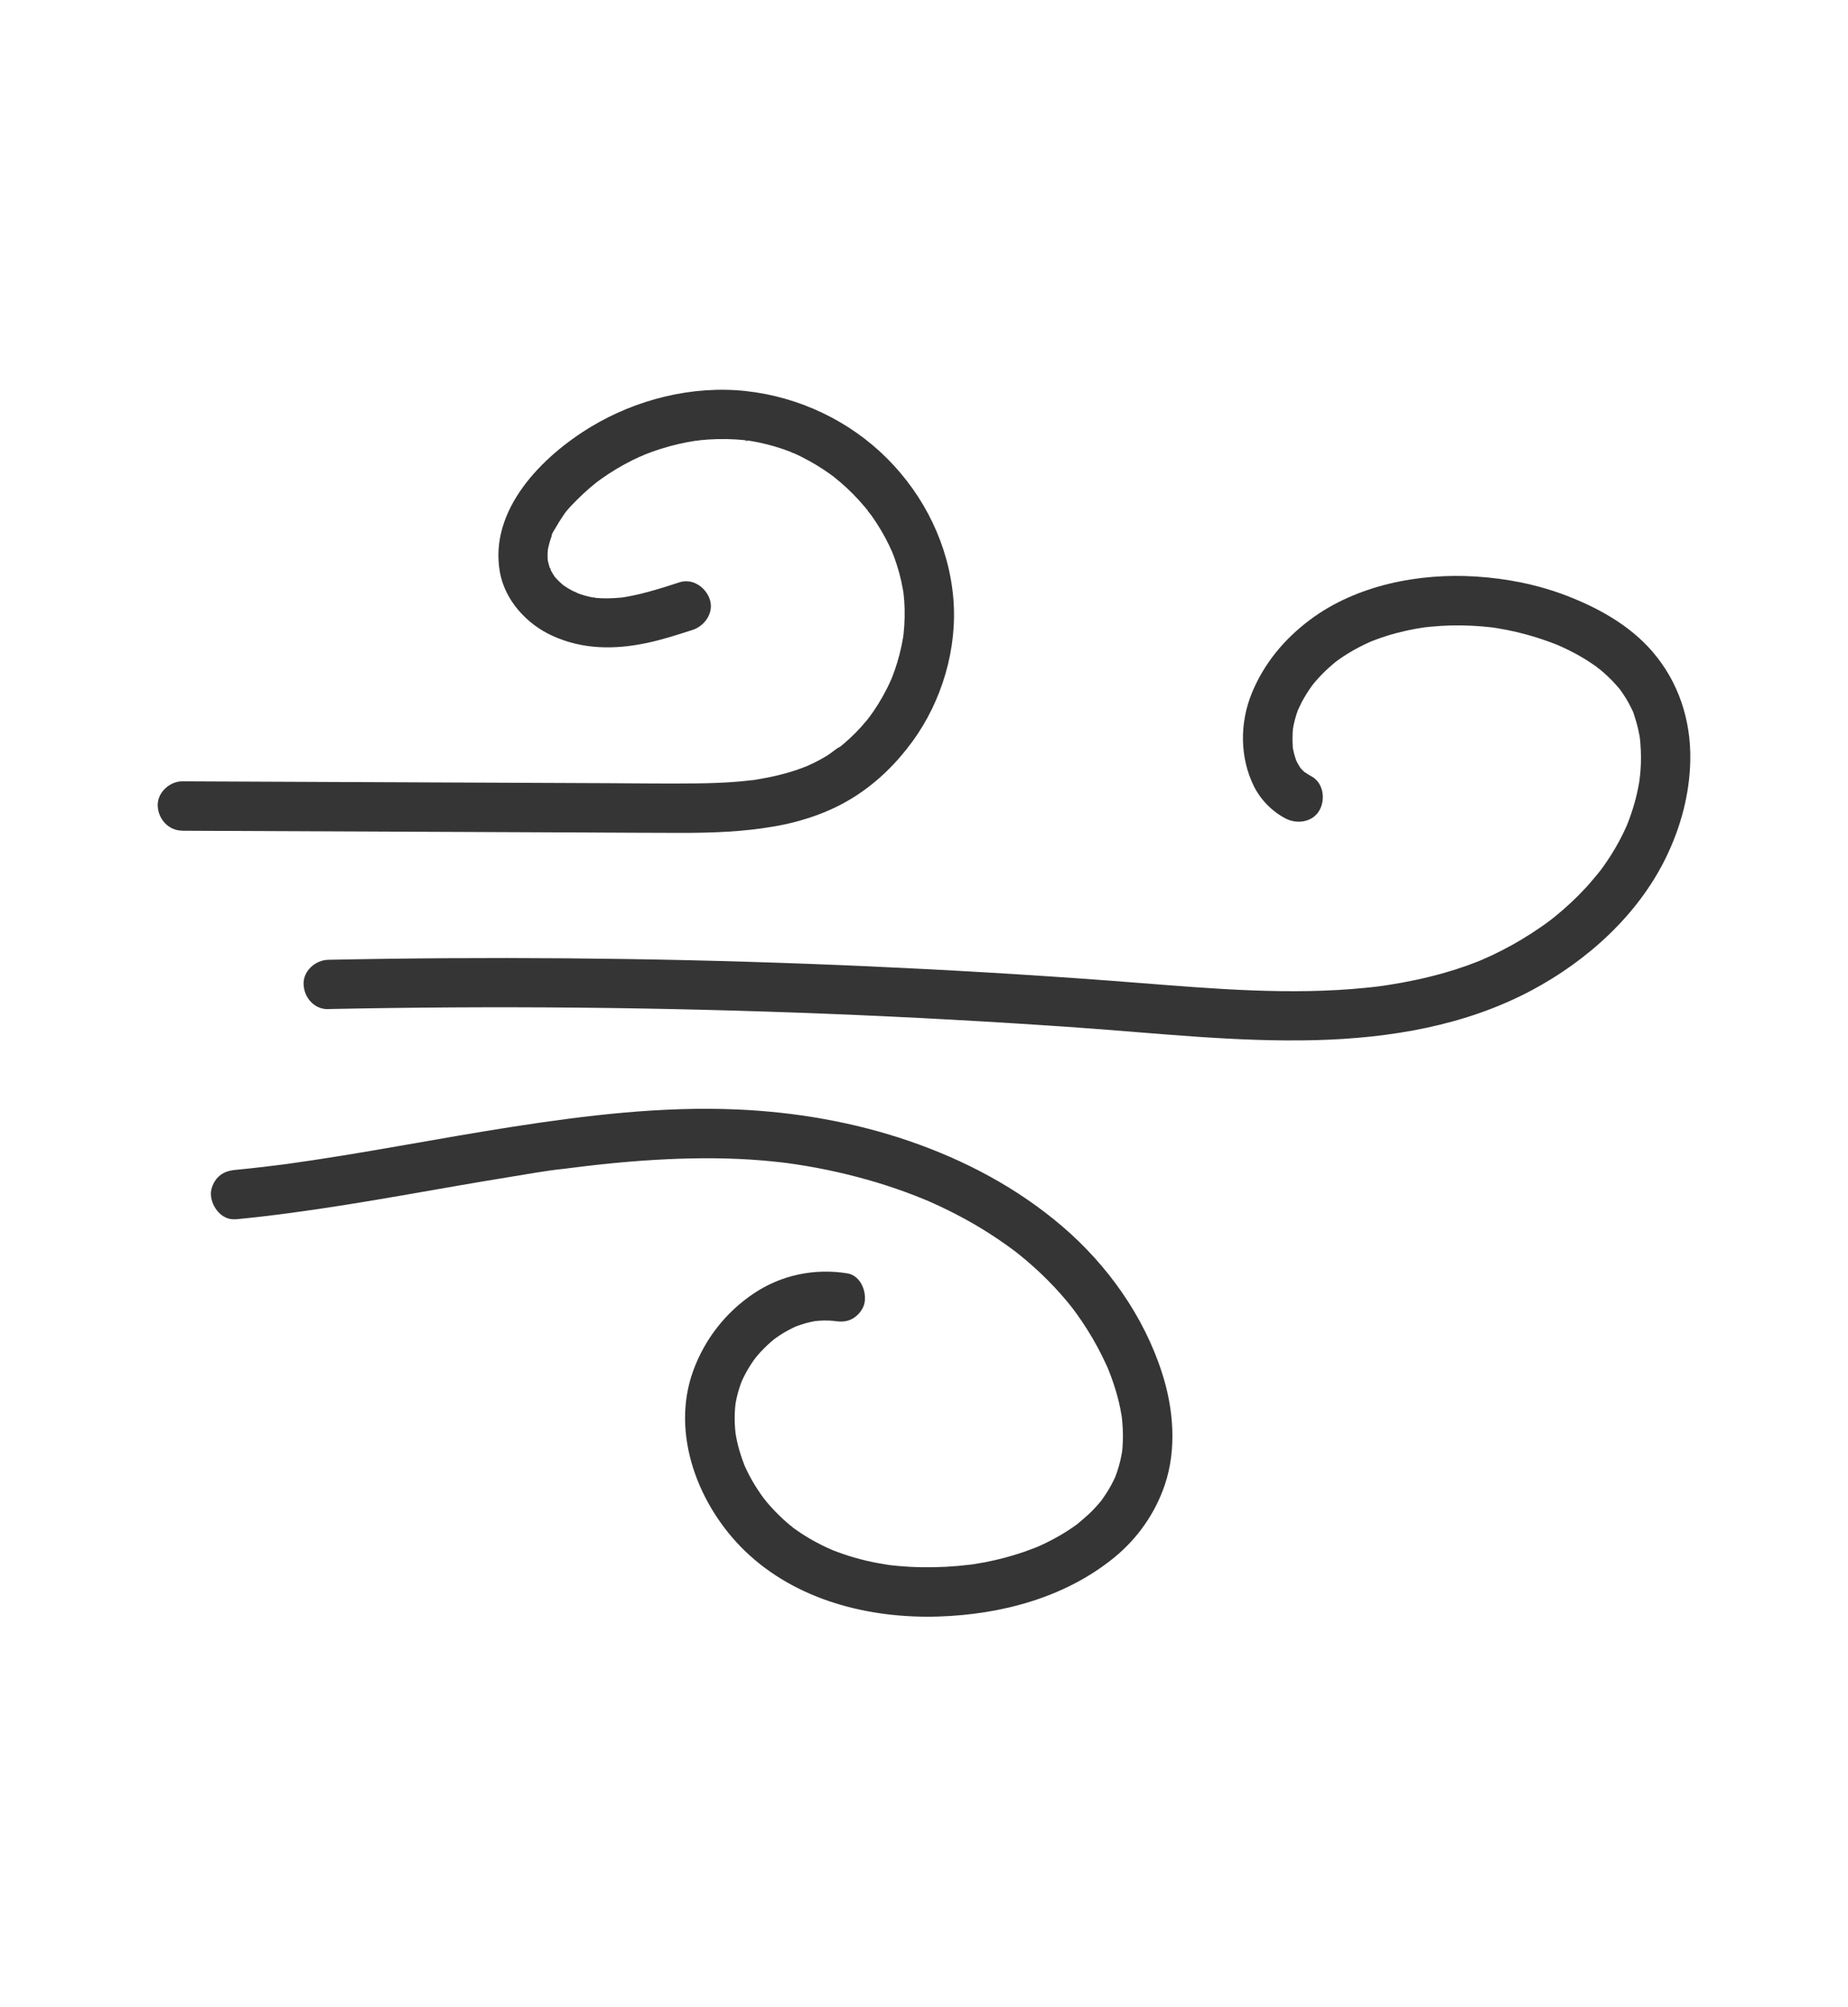
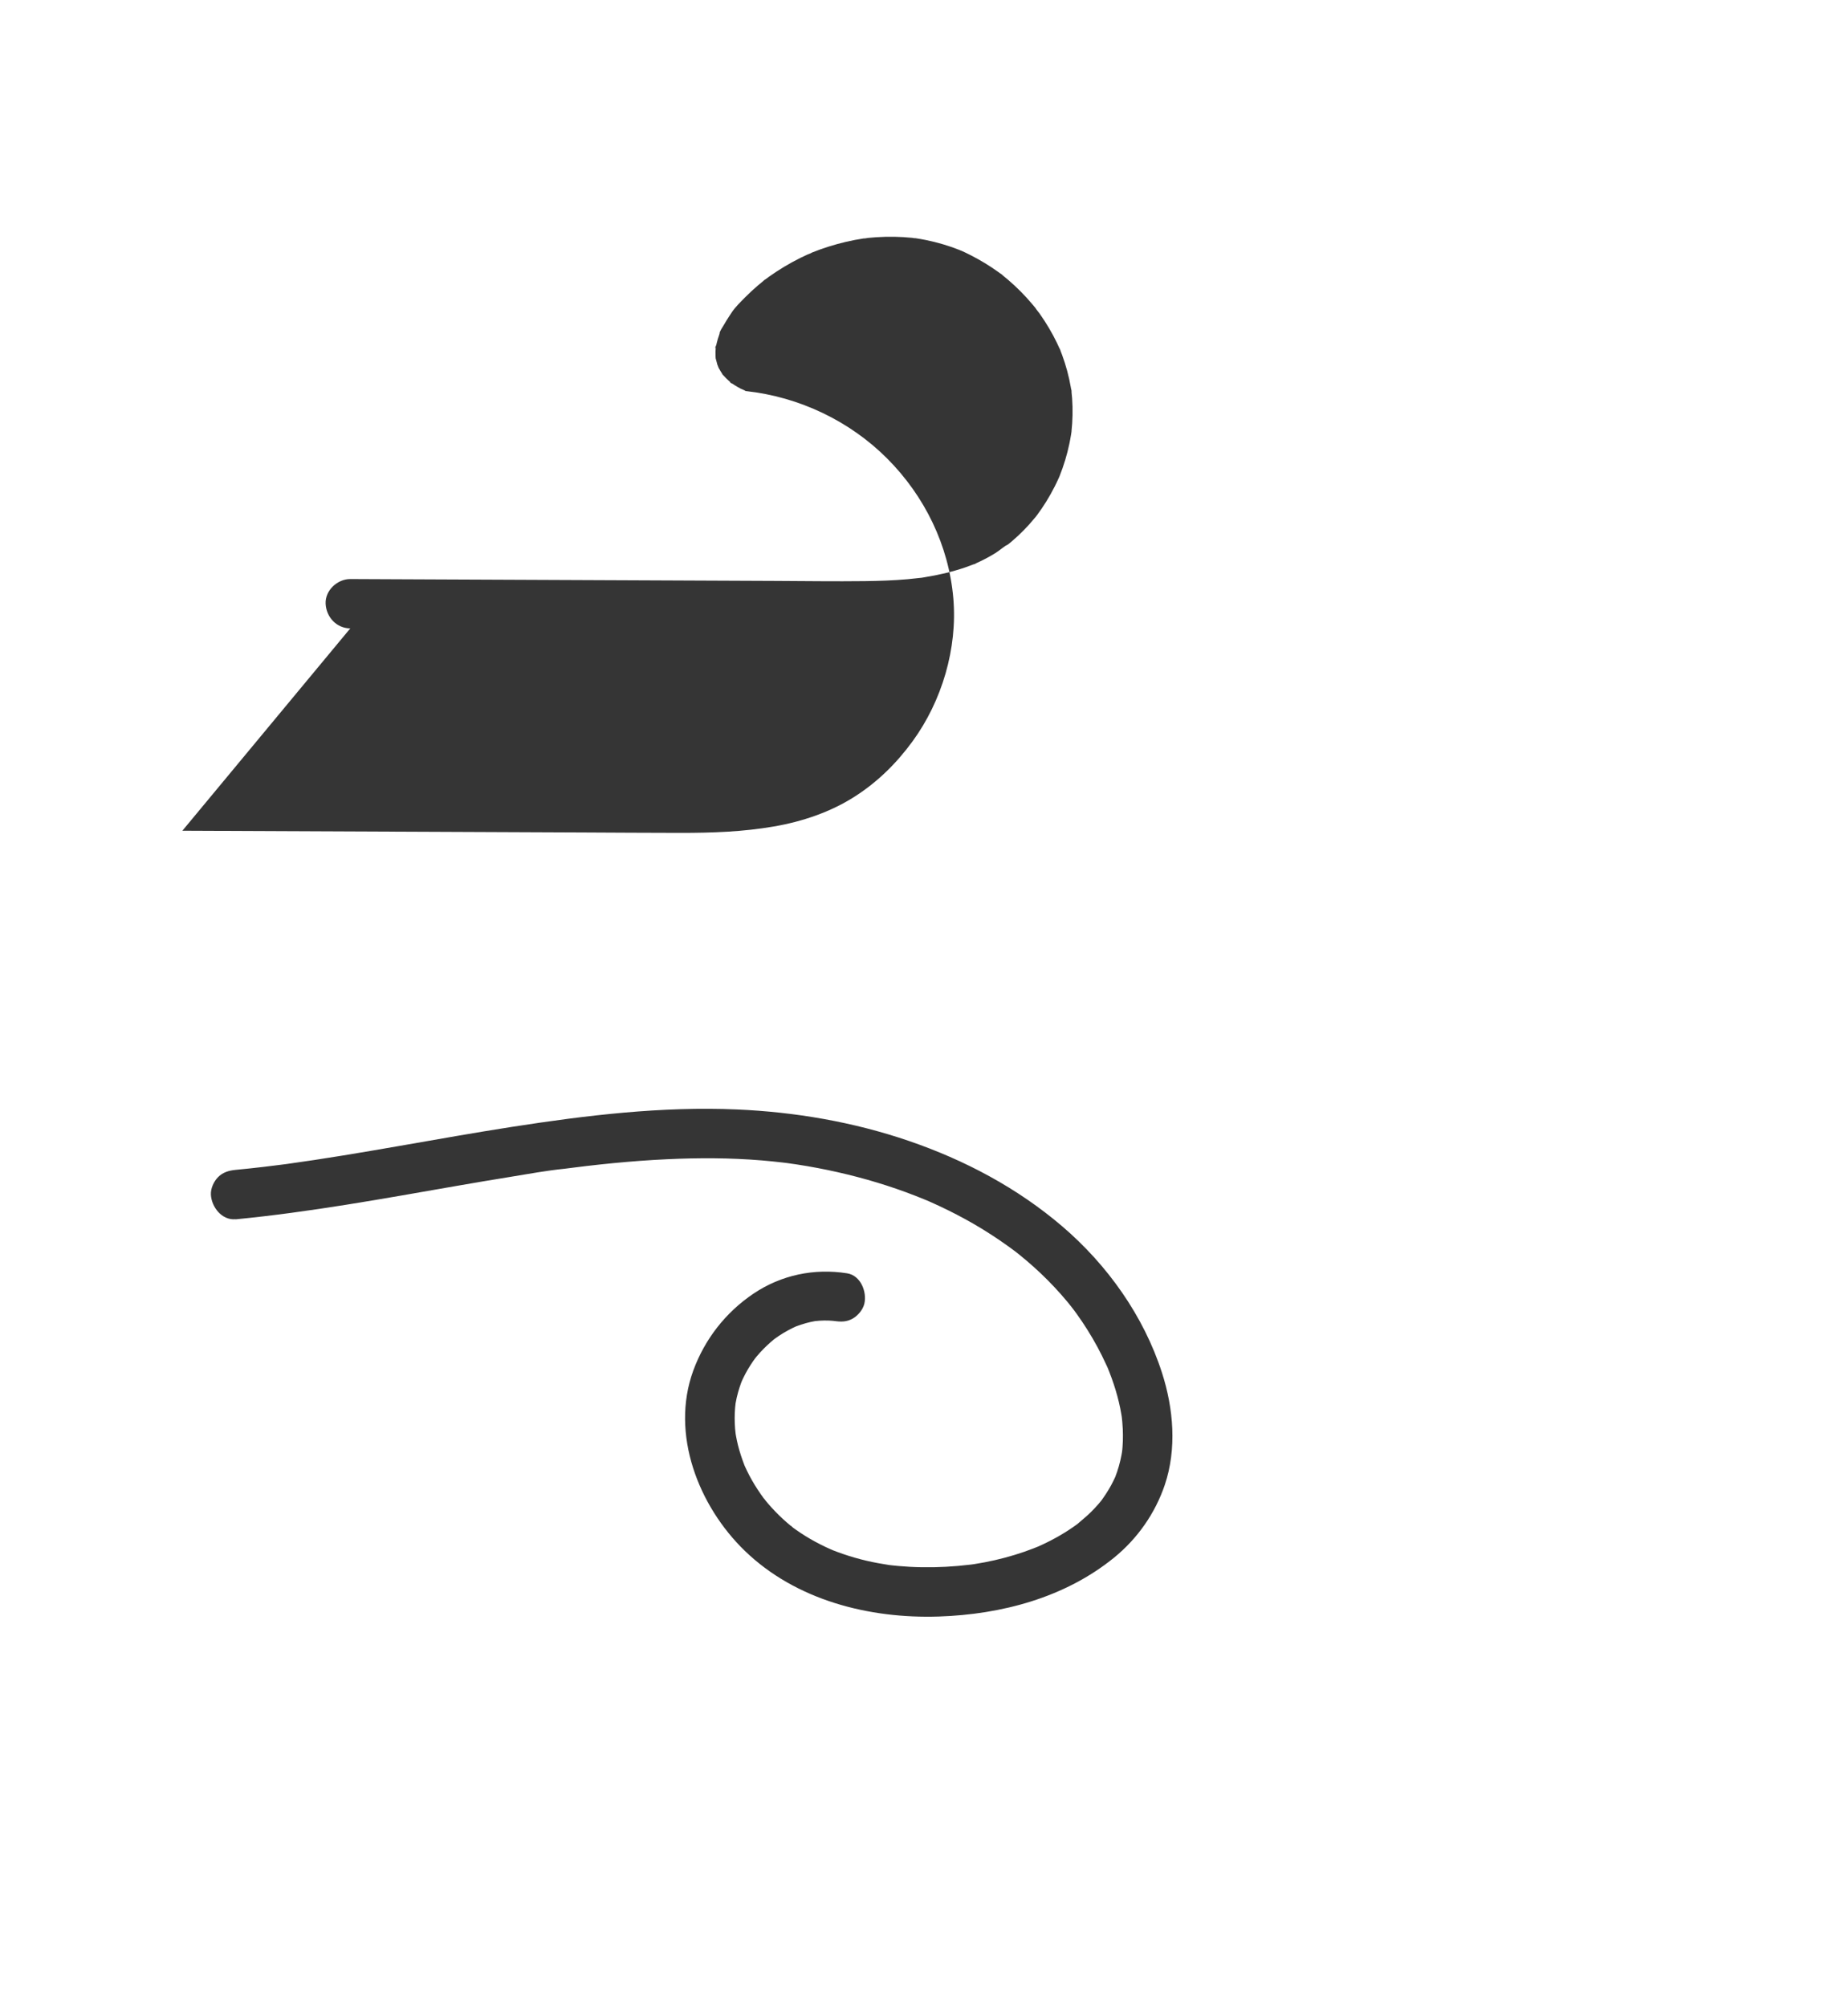
<svg xmlns="http://www.w3.org/2000/svg" id="DEFINITIVI" viewBox="0 0 445.75 484">
  <defs>
    <style> .cls-1 { fill: #353535; } </style>
  </defs>
-   <path class="cls-1" d="M43.99,200.37c32.16.14,64.31.28,96.47.42,7.87.03,15.75.1,23.62.1s15.1-.26,22.56-1.54c6.86-1.18,13.71-3.48,19.59-7.26,5.49-3.52,10.05-8.03,13.88-13.28,7.1-9.72,10.87-22.45,9.84-34.48-1.09-12.76-6.91-24.66-15.93-33.71s-21.19-14.89-34.13-16.3c-12.86-1.39-26.34,1.98-37.37,8.64-11.8,7.12-24.63,20.03-21.94,35.06,1.21,6.76,6.44,12.48,12.57,15.29,7.35,3.38,15.1,3.42,22.93,1.76,3.73-.79,7.36-1.97,10.98-3.14,2.96-.96,5.18-4.17,4.16-7.32-.96-2.95-4.15-5.19-7.32-4.16-3.47,1.13-6.95,2.25-10.52,3.04-.92.2-1.85.39-2.79.54-.31.05-.62.11-.93.14,1.58-.16-.02-.02-.29,0-1.87.17-3.77.21-5.64.04-.62-.05-1.26-.45.17.05-.27-.09-.6-.1-.88-.15-.65-.12-1.29-.27-1.92-.45-.58-.16-1.15-.35-1.71-.55l-.34-.13c-.59-.23-.45-.17.43.19-.33-.27-.91-.42-1.29-.62-.53-.27-1.04-.57-1.54-.89-.3-.19-.58-.4-.88-.59-1.06-.7,1.03.91.09.07-.44-.39-.87-.76-1.28-1.18-.24-.25-.48-.5-.7-.76-.15-.17-.3-.35-.44-.53.57.75.68.88.32.37-.31-.48-.62-.96-.89-1.47-.32-.61-.19-1.14.02.16-.05-.32-.26-.68-.36-.99-.06-.2-.51-1.9-.46-1.91l.1.79c-.03-.26-.05-.53-.07-.79-.02-.39-.03-.79-.02-1.18s.05-.79.07-1.18c.08-1.38-.32,1.36.01.02.16-.65.28-1.3.48-1.94.12-.39.24-.77.38-1.15l.14-.38c.24-.6.2-.51-.13.29,0-.59.82-1.69,1.11-2.21.41-.73.85-1.44,1.31-2.13.23-.34,1.47-2.21.54-.82.88-1.32,2.12-2.51,3.23-3.64.99-.99,2.01-1.95,3.08-2.86.53-.46,1.08-.89,1.62-1.34.66-.54-1.19.88-.15.11.41-.3.82-.61,1.23-.9,2.39-1.7,4.91-3.21,7.54-4.52.57-.28,1.15-.56,1.73-.82.12-.05,1.02-.36,1.05-.47l-.72.3c.24-.1.47-.19.71-.29,1.36-.55,2.74-1.04,4.14-1.48,2.73-.86,5.53-1.51,8.36-1.94l.38-.06c.65-.09.5-.07-.45.06.32.05.81-.1,1.14-.13.63-.06,1.26-.12,1.9-.16,1.52-.1,3.04-.14,4.56-.11,1.39.03,2.79.11,4.18.25.33.03.81.18,1.13.13-1.16.18-.94-.13-.26-.03.82.12,1.63.27,2.44.43,2.76.56,5.47,1.36,8.08,2.39.2.08.45.22.67.27-1.51-.36-.57-.24-.1-.03.66.29,1.31.6,1.95.93,1.24.62,2.44,1.29,3.63,2.01,1.08.66,2.13,1.35,3.16,2.09.29.21.58.43.87.64,1.05.76-1.07-.87-.06-.05.56.45,1.12.91,1.67,1.38,2.1,1.8,4.05,3.77,5.83,5.89.23.28.46.55.69.83.3.37.73,1.29-.04-.07.29.51.73.97,1.07,1.45.83,1.17,1.61,2.38,2.34,3.62.67,1.13,1.29,2.3,1.86,3.48.26.54.51,1.08.75,1.63.53,1.19-.51-1.31-.04-.1.17.45.35.89.52,1.34.93,2.53,1.64,5.14,2.1,7.79.05.3.1.59.15.89.22,1.3-.16-1.47-.02-.17.07.65.14,1.3.19,1.95.1,1.36.13,2.72.1,4.09s-.11,2.6-.25,3.9c-.05.44-.34,1.6.04-.17-.07.35-.1.71-.16,1.05-.11.7-.25,1.4-.39,2.1-.56,2.67-1.36,5.29-2.37,7.83-.15.36-.71,1.48.05-.11-.1.21-.19.44-.29.65-.29.65-.6,1.29-.92,1.93-.64,1.27-1.34,2.51-2.09,3.72-.69,1.11-1.42,2.18-2.2,3.23-.14.18-.31.37-.43.57.88-1.41.32-.42.05-.09-.49.59-.99,1.18-1.5,1.75-.87.96-1.78,1.89-2.73,2.77-.47.44-.96.87-1.45,1.29-.27.23-.54.45-.82.68-.47.38-1.12.53.09-.06-1.12.55-2.14,1.53-3.21,2.2-1.21.75-2.46,1.43-3.74,2.04-.37.18-.76.35-1.13.52-1.37.64,1.2-.44-.21.09-.69.26-1.38.53-2.07.77-1.67.58-3.37,1.06-5.09,1.47-1.58.37-3.18.68-4.78.94-.43.07-.88.17-1.32.2,1.41-.1.58-.07.26-.04-1.04.12-2.07.23-3.11.33-3.43.3-6.87.42-10.31.46-7.22.09-14.44-.02-21.66-.05-30.49-.13-60.98-.27-91.47-.4l-11-.05c-3.11-.01-6.1,2.75-5.95,5.95s2.62,5.94,5.95,5.95h0Z" />
-   <path class="cls-1" d="M79.15,243.38c20.08-.41,40.18-.53,60.26-.34,20.09.19,40.17.69,60.25,1.49s40.13,1.9,60.17,3.31c19.13,1.34,38.32,3.54,57.52,3.04,17.95-.47,36.11-3.49,52.1-12.02,13.4-7.14,25.59-18.13,32.33-31.9,3.61-7.37,5.78-15.39,5.93-23.62.17-9.66-2.83-18.89-9.17-26.22-5.48-6.33-13.03-10.51-20.75-13.47-6.95-2.66-14.33-4.12-21.75-4.59-13.77-.88-28.88,2.05-40.1,10.46-6.17,4.63-11.05,10.49-13.99,17.66s-2.91,15.48.45,22.36c1.63,3.33,4.48,6.24,7.78,7.92,2.77,1.41,6.58.82,8.15-2.14,1.43-2.71.83-6.64-2.14-8.15-.64-.32-1.2-.8-1.83-1.12.07.03,1.15.99.5.37-.11-.1-.22-.2-.33-.3-.29-.27-.55-.56-.82-.85-.9-.95.62.95.11.16-.19-.29-.39-.57-.56-.87s-.35-.6-.5-.91c-.08-.16-.16-.39-.26-.54.08.12.52,1.35.25.59-.23-.68-.47-1.35-.64-2.04-.1-.4-.18-.81-.26-1.22-.03-.15-.04-.31-.08-.46-.15-.65.15,1.63.07.49-.1-1.57-.11-3.09.02-4.66.11-1.31-.21,1.16-.02.13.07-.37.13-.75.21-1.12.17-.8.37-1.58.61-2.36.11-.36.23-.72.36-1.07.07-.2.16-.4.23-.6.19-.6-.33.74-.3.69.39-.7.68-1.46,1.06-2.17.73-1.37,1.56-2.69,2.47-3.94.12-.16.27-.34.38-.51-.03.05-.95,1.18-.35.45.2-.24.4-.49.6-.73.54-.64,1.1-1.26,1.69-1.87,1.06-1.09,2.19-2.1,3.36-3.06.97-.8-.9.65-.09.06.3-.22.59-.44.89-.65.64-.46,1.3-.89,1.97-1.31,1.31-.81,2.66-1.56,4.04-2.23.67-.33,1.36-.62,2.05-.94s-1.23.49-.53.23c.15-.06.3-.12.45-.18.4-.16.81-.31,1.21-.46,3.04-1.12,6.18-1.94,9.37-2.52.77-.14,1.54-.25,2.31-.37.66-.1-.84.11-.75.1.22-.02.44-.06.67-.08.44-.05.89-.1,1.34-.14,1.62-.16,3.25-.26,4.88-.3,3.32-.08,6.64.08,9.93.47.17.02.33.04.5.06.66.08-.84-.12-.75-.1.44.07.88.13,1.33.2.82.13,1.65.28,2.46.44,1.58.31,3.15.68,4.71,1.11,1.76.48,3.51,1.03,5.23,1.65.84.3,1.66.62,2.49.95.18.07.35.15.53.22-1.42-.55-.69-.29-.37-.15.46.21.92.41,1.38.63,1.71.81,3.38,1.7,4.99,2.69.74.46,1.48.94,2.19,1.44.31.21.61.44.91.65.84.6-.27-.17-.32-.25.1.21.54.43.72.58,1.37,1.13,2.67,2.36,3.86,3.69.29.32.56.64.84.97.85,1.02-.52-.75.09.1.54.75,1.06,1.5,1.54,2.29.45.74.86,1.5,1.24,2.28.09.19.18.38.27.57.48.99,0-.08-.08-.21.29.47.43,1.12.61,1.65.33.97.6,1.96.84,2.96.12.5.22,1,.31,1.51.05.29.09.58.15.87.17.83-.12-1.12-.03-.27.22,2.13.33,4.25.25,6.39-.04,1-.11,2-.22,3-.05.44-.35,2.09,0,.2-.09.47-.14.94-.22,1.41-.58,3.37-1.53,6.67-2.79,9.84-.09.22-.19.43-.26.65-.02.05.53-1.21.26-.61-.17.37-.33.75-.5,1.12-.37.8-.76,1.59-1.16,2.37-.79,1.51-1.65,2.99-2.57,4.42-.45.7-.91,1.38-1.39,2.06-.27.39-.55.77-.83,1.15-.26.35-1.29,1.55-.15.21-1.12,1.32-2.19,2.67-3.36,3.95-2.37,2.57-4.94,4.96-7.66,7.16-.33.27-.68.52-1,.79.09-.07,1.14-.86.34-.26-.15.11-.29.22-.44.33-.73.55-1.47,1.08-2.23,1.6-1.51,1.04-3.05,2.04-4.62,2.98-3.04,1.82-6.2,3.44-9.45,4.85-.22.1-.45.19-.67.29-.04.02,1.19-.49.58-.25-.4.16-.79.32-1.18.48-.85.33-1.7.65-2.56.96-1.75.62-3.52,1.18-5.3,1.69-4.4,1.25-8.87,2.21-13.39,2.91-.53.08-1.07.16-1.61.24-.14.02-.92.11-.13.02.85-.1-.15.02-.36.05-1.15.15-2.3.28-3.46.39-2.24.23-4.48.4-6.72.53-18.33,1.04-36.67-.89-54.93-2.24-19.37-1.44-38.76-2.59-58.17-3.46-19.41-.87-38.82-1.46-58.25-1.76s-38.68-.32-58.02-.06c-4.73.06-9.46.15-14.19.24-3.11.06-6.1,2.69-5.95,5.95s2.62,6.02,5.95,5.95h0Z" />
+   <path class="cls-1" d="M43.99,200.37c32.16.14,64.31.28,96.47.42,7.87.03,15.75.1,23.62.1s15.1-.26,22.56-1.54c6.86-1.18,13.71-3.48,19.59-7.26,5.49-3.52,10.05-8.03,13.88-13.28,7.1-9.72,10.87-22.45,9.84-34.48-1.09-12.76-6.91-24.66-15.93-33.71s-21.19-14.89-34.13-16.3l-.34-.13c-.59-.23-.45-.17.43.19-.33-.27-.91-.42-1.29-.62-.53-.27-1.04-.57-1.54-.89-.3-.19-.58-.4-.88-.59-1.06-.7,1.03.91.09.07-.44-.39-.87-.76-1.28-1.18-.24-.25-.48-.5-.7-.76-.15-.17-.3-.35-.44-.53.57.75.68.88.32.37-.31-.48-.62-.96-.89-1.47-.32-.61-.19-1.14.02.16-.05-.32-.26-.68-.36-.99-.06-.2-.51-1.9-.46-1.91l.1.79c-.03-.26-.05-.53-.07-.79-.02-.39-.03-.79-.02-1.18s.05-.79.07-1.18c.08-1.38-.32,1.36.01.02.16-.65.28-1.3.48-1.94.12-.39.24-.77.38-1.15l.14-.38c.24-.6.2-.51-.13.29,0-.59.82-1.69,1.11-2.21.41-.73.85-1.44,1.31-2.13.23-.34,1.47-2.21.54-.82.88-1.32,2.12-2.51,3.23-3.64.99-.99,2.01-1.95,3.08-2.86.53-.46,1.08-.89,1.62-1.34.66-.54-1.19.88-.15.11.41-.3.82-.61,1.23-.9,2.39-1.7,4.91-3.21,7.54-4.52.57-.28,1.15-.56,1.73-.82.12-.05,1.02-.36,1.05-.47l-.72.3c.24-.1.47-.19.71-.29,1.36-.55,2.74-1.04,4.14-1.48,2.73-.86,5.53-1.51,8.36-1.94l.38-.06c.65-.09.5-.07-.45.06.32.05.81-.1,1.14-.13.63-.06,1.26-.12,1.9-.16,1.52-.1,3.04-.14,4.56-.11,1.39.03,2.79.11,4.18.25.33.03.81.18,1.13.13-1.16.18-.94-.13-.26-.03.82.12,1.63.27,2.44.43,2.76.56,5.47,1.36,8.08,2.39.2.08.45.22.67.27-1.51-.36-.57-.24-.1-.03.66.29,1.31.6,1.95.93,1.24.62,2.44,1.29,3.63,2.01,1.08.66,2.13,1.35,3.16,2.09.29.21.58.43.87.64,1.05.76-1.07-.87-.06-.05.56.45,1.12.91,1.67,1.38,2.1,1.8,4.05,3.77,5.83,5.89.23.28.46.55.69.83.3.37.73,1.29-.04-.07.29.51.73.97,1.07,1.45.83,1.17,1.61,2.38,2.34,3.62.67,1.13,1.29,2.3,1.86,3.48.26.54.51,1.08.75,1.63.53,1.19-.51-1.31-.04-.1.17.45.35.89.52,1.34.93,2.53,1.64,5.14,2.1,7.79.05.3.1.59.15.89.22,1.3-.16-1.47-.02-.17.07.65.14,1.3.19,1.95.1,1.36.13,2.72.1,4.09s-.11,2.6-.25,3.9c-.05.44-.34,1.6.04-.17-.07.35-.1.71-.16,1.05-.11.7-.25,1.4-.39,2.1-.56,2.67-1.36,5.29-2.37,7.83-.15.36-.71,1.48.05-.11-.1.21-.19.44-.29.65-.29.65-.6,1.29-.92,1.93-.64,1.27-1.34,2.51-2.09,3.72-.69,1.11-1.42,2.18-2.2,3.23-.14.18-.31.37-.43.57.88-1.41.32-.42.05-.09-.49.59-.99,1.18-1.5,1.75-.87.96-1.78,1.89-2.73,2.77-.47.44-.96.87-1.45,1.29-.27.23-.54.45-.82.68-.47.38-1.12.53.09-.06-1.12.55-2.14,1.53-3.21,2.2-1.21.75-2.46,1.43-3.74,2.04-.37.18-.76.35-1.13.52-1.37.64,1.2-.44-.21.09-.69.26-1.38.53-2.07.77-1.67.58-3.37,1.06-5.09,1.47-1.58.37-3.18.68-4.78.94-.43.07-.88.17-1.32.2,1.41-.1.58-.07.26-.04-1.04.12-2.07.23-3.11.33-3.43.3-6.87.42-10.31.46-7.22.09-14.44-.02-21.66-.05-30.49-.13-60.98-.27-91.47-.4l-11-.05c-3.11-.01-6.1,2.75-5.95,5.95s2.62,5.94,5.95,5.95h0Z" />
  <path class="cls-1" d="M56.81,294.1c17.91-1.73,35.61-4.98,53.32-8.06,4.34-.75,8.67-1.49,13.02-2.19s8.68-1.52,13.03-1.95c-.05,0-1.09.14-.4.05.24-.03.47-.06.71-.09.55-.07,1.11-.14,1.66-.21,1.11-.14,2.21-.28,3.32-.41,2.14-.25,4.27-.48,6.42-.69,4.36-.42,8.73-.75,13.1-.95,7.58-.35,15.19-.34,22.76.29,1.66.14,3.32.31,4.98.5.36.04.71.09,1.07.13.18.02.36.05.53.07,1.01.13-.43-.06-.52-.07.83.12,1.66.23,2.49.36,3.26.5,6.5,1.11,9.71,1.84,6.4,1.44,12.71,3.33,18.83,5.72.72.28,1.43.57,2.14.86.16.07.33.14.49.2.61.25-.65-.28-.6-.26.43.19.87.37,1.3.56,1.51.66,3,1.36,4.48,2.09,2.88,1.42,5.7,2.96,8.43,4.64s5.33,3.46,7.87,5.36c.85.64-.95-.75-.11-.09.31.25.63.5.94.75.62.5,1.24,1.01,1.85,1.53,1.17,1,2.32,2.03,3.44,3.09,2.27,2.16,4.42,4.45,6.42,6.86.47.57.92,1.16,1.39,1.73-1.12-1.37-.25-.32,0,.02.27.37.54.73.81,1.1.9,1.25,1.77,2.54,2.59,3.85,1.7,2.7,3.22,5.51,4.54,8.41.21.45.44.91.61,1.38-.01-.03-.42-1.03-.17-.4.08.21.17.41.25.62.41,1.04.79,2.08,1.14,3.14.63,1.9,1.16,3.84,1.56,5.81.1.51.2,1.02.28,1.53.04.22.25,1.6.12.74s-.01-.07,0,.09c.03.29.06.58.09.88.05.58.09,1.17.12,1.76.04.95.05,1.9.02,2.85-.01.44-.04.87-.07,1.31-.02.22-.03.44-.05.65,0,.07-.18,1.48-.04.51.12-.83.01-.08-.02.07-.05.29-.1.58-.15.86-.08.43-.17.86-.27,1.29-.22.94-.48,1.87-.79,2.78-.13.38-.27.76-.41,1.13-.48,1.25.43-.91.01,0-.33.72-.67,1.43-1.05,2.12-.72,1.33-1.56,2.58-2.44,3.81-.44.61.79-.99.32-.41-.11.13-.21.26-.32.39-.21.26-.43.52-.65.77-.55.63-1.13,1.25-1.72,1.84-1.09,1.08-2.28,2.02-3.43,3.03.07-.06,1.18-.88.39-.31-.14.1-.28.2-.41.31-.28.2-.56.4-.84.6-.71.49-1.43.97-2.17,1.42-1.34.83-2.72,1.59-4.13,2.28-.69.34-1.38.67-2.08.98-.21.1-.44.18-.65.28-.05.02,1.21-.5.61-.26-.38.15-.77.31-1.15.46-3.04,1.19-6.18,2.13-9.36,2.86-1.61.37-3.23.68-4.85.93-.4.06-.81.11-1.21.18-.07.01,1.39-.17.72-.1-.2.02-.39.05-.59.07-.98.12-1.97.22-2.95.31-3.88.34-7.79.42-11.68.21-.92-.05-1.84-.12-2.75-.2-.49-.05-.98-.1-1.48-.15-.21-.02-.42-.05-.63-.07-1.15-.13.88.14.11.02-1.88-.29-3.75-.62-5.6-1.05s-3.8-.98-5.65-1.62c-.86-.29-1.71-.61-2.56-.94-.17-.07-.4-.21-.58-.24.02,0,1.07.47.46.19-.51-.23-1.02-.45-1.53-.69-1.71-.81-3.38-1.71-4.99-2.71-.75-.47-1.49-.96-2.22-1.47-.31-.22-.62-.45-.92-.67s-.67-.71.3.23c-.18-.17-.4-.32-.59-.48-1.33-1.09-2.6-2.26-3.79-3.5-.62-.64-1.22-1.3-1.8-1.98-.25-.29-.49-.58-.73-.88-.12-.15-.23-.31-.36-.45,1.01,1.05.36.47.12.14-1.02-1.38-1.96-2.81-2.81-4.3-.44-.77-.85-1.55-1.24-2.35-.17-.34-.33-.68-.48-1.03-.08-.17-.15-.35-.23-.52-.31-.68.48,1.22.09.2-.6-1.58-1.14-3.18-1.55-4.82-.19-.79-.36-1.58-.5-2.38-.04-.2-.27-1.73-.12-.69s-.05-.65-.07-.88c-.13-1.68-.14-3.38,0-5.06.02-.25.21-1.76.05-.7-.15,1.01.04-.22.08-.45.15-.87.35-1.74.59-2.6.21-.74.45-1.47.71-2.2.08-.22.55-1.35.16-.45s.24-.51.36-.75c.7-1.45,1.51-2.83,2.43-4.15.24-.34.49-.67.73-1.01.38-.52-.41.53-.38.5.16-.16.3-.38.45-.55.53-.64,1.09-1.25,1.68-1.85.54-.55,1.1-1.08,1.68-1.59.31-.27.63-.53.95-.8.74-.63-1.01.74.06-.04,1.32-.97,2.73-1.82,4.2-2.55.31-.16.63-.3.95-.45.69-.33-1.18.46-.46.19.16-.06.32-.13.48-.19.76-.29,1.52-.54,2.3-.76s1.56-.39,2.36-.53c.17-.03.34-.05.51-.08.65-.12-.79.1-.73.1.4,0,.81-.08,1.21-.1.75-.05,1.51-.06,2.26-.03.35.01.7.04,1.05.07.19.02.5.09.7.07-.08,0-1.54-.22-.53-.06,1.63.26,3.11.27,4.59-.6,1.23-.72,2.41-2.14,2.74-3.56.65-2.85-.87-6.8-4.16-7.32-7.93-1.26-15.91.4-22.61,4.92s-11.74,10.98-14.51,18.58c-5.54,15.25,1.27,32.63,12.45,43.44,12.34,11.93,30,16.39,46.79,15.84,15.1-.5,30.43-4.55,42.3-14.22,5.61-4.57,9.88-10.66,12.2-17.51,2.94-8.68,2.11-18.43-.66-27.03-4.41-13.73-13.18-26.04-24.09-35.37-10.86-9.28-23.55-15.99-37.03-20.6-13.3-4.55-27.39-6.97-41.43-7.57-18.13-.78-36.31,1.41-54.19,4.19s-36.25,6.47-54.5,8.98c-.13.02-.93.14-.16.02.83-.12-.2.03-.4.05-.55.07-1.11.14-1.67.21-1.11.14-2.22.28-3.33.41-2.22.26-4.45.5-6.67.71-1.61.16-3.03.56-4.21,1.74-1.03,1.03-1.81,2.73-1.74,4.21.13,2.97,2.63,6.27,5.95,5.95h0Z" />
</svg>